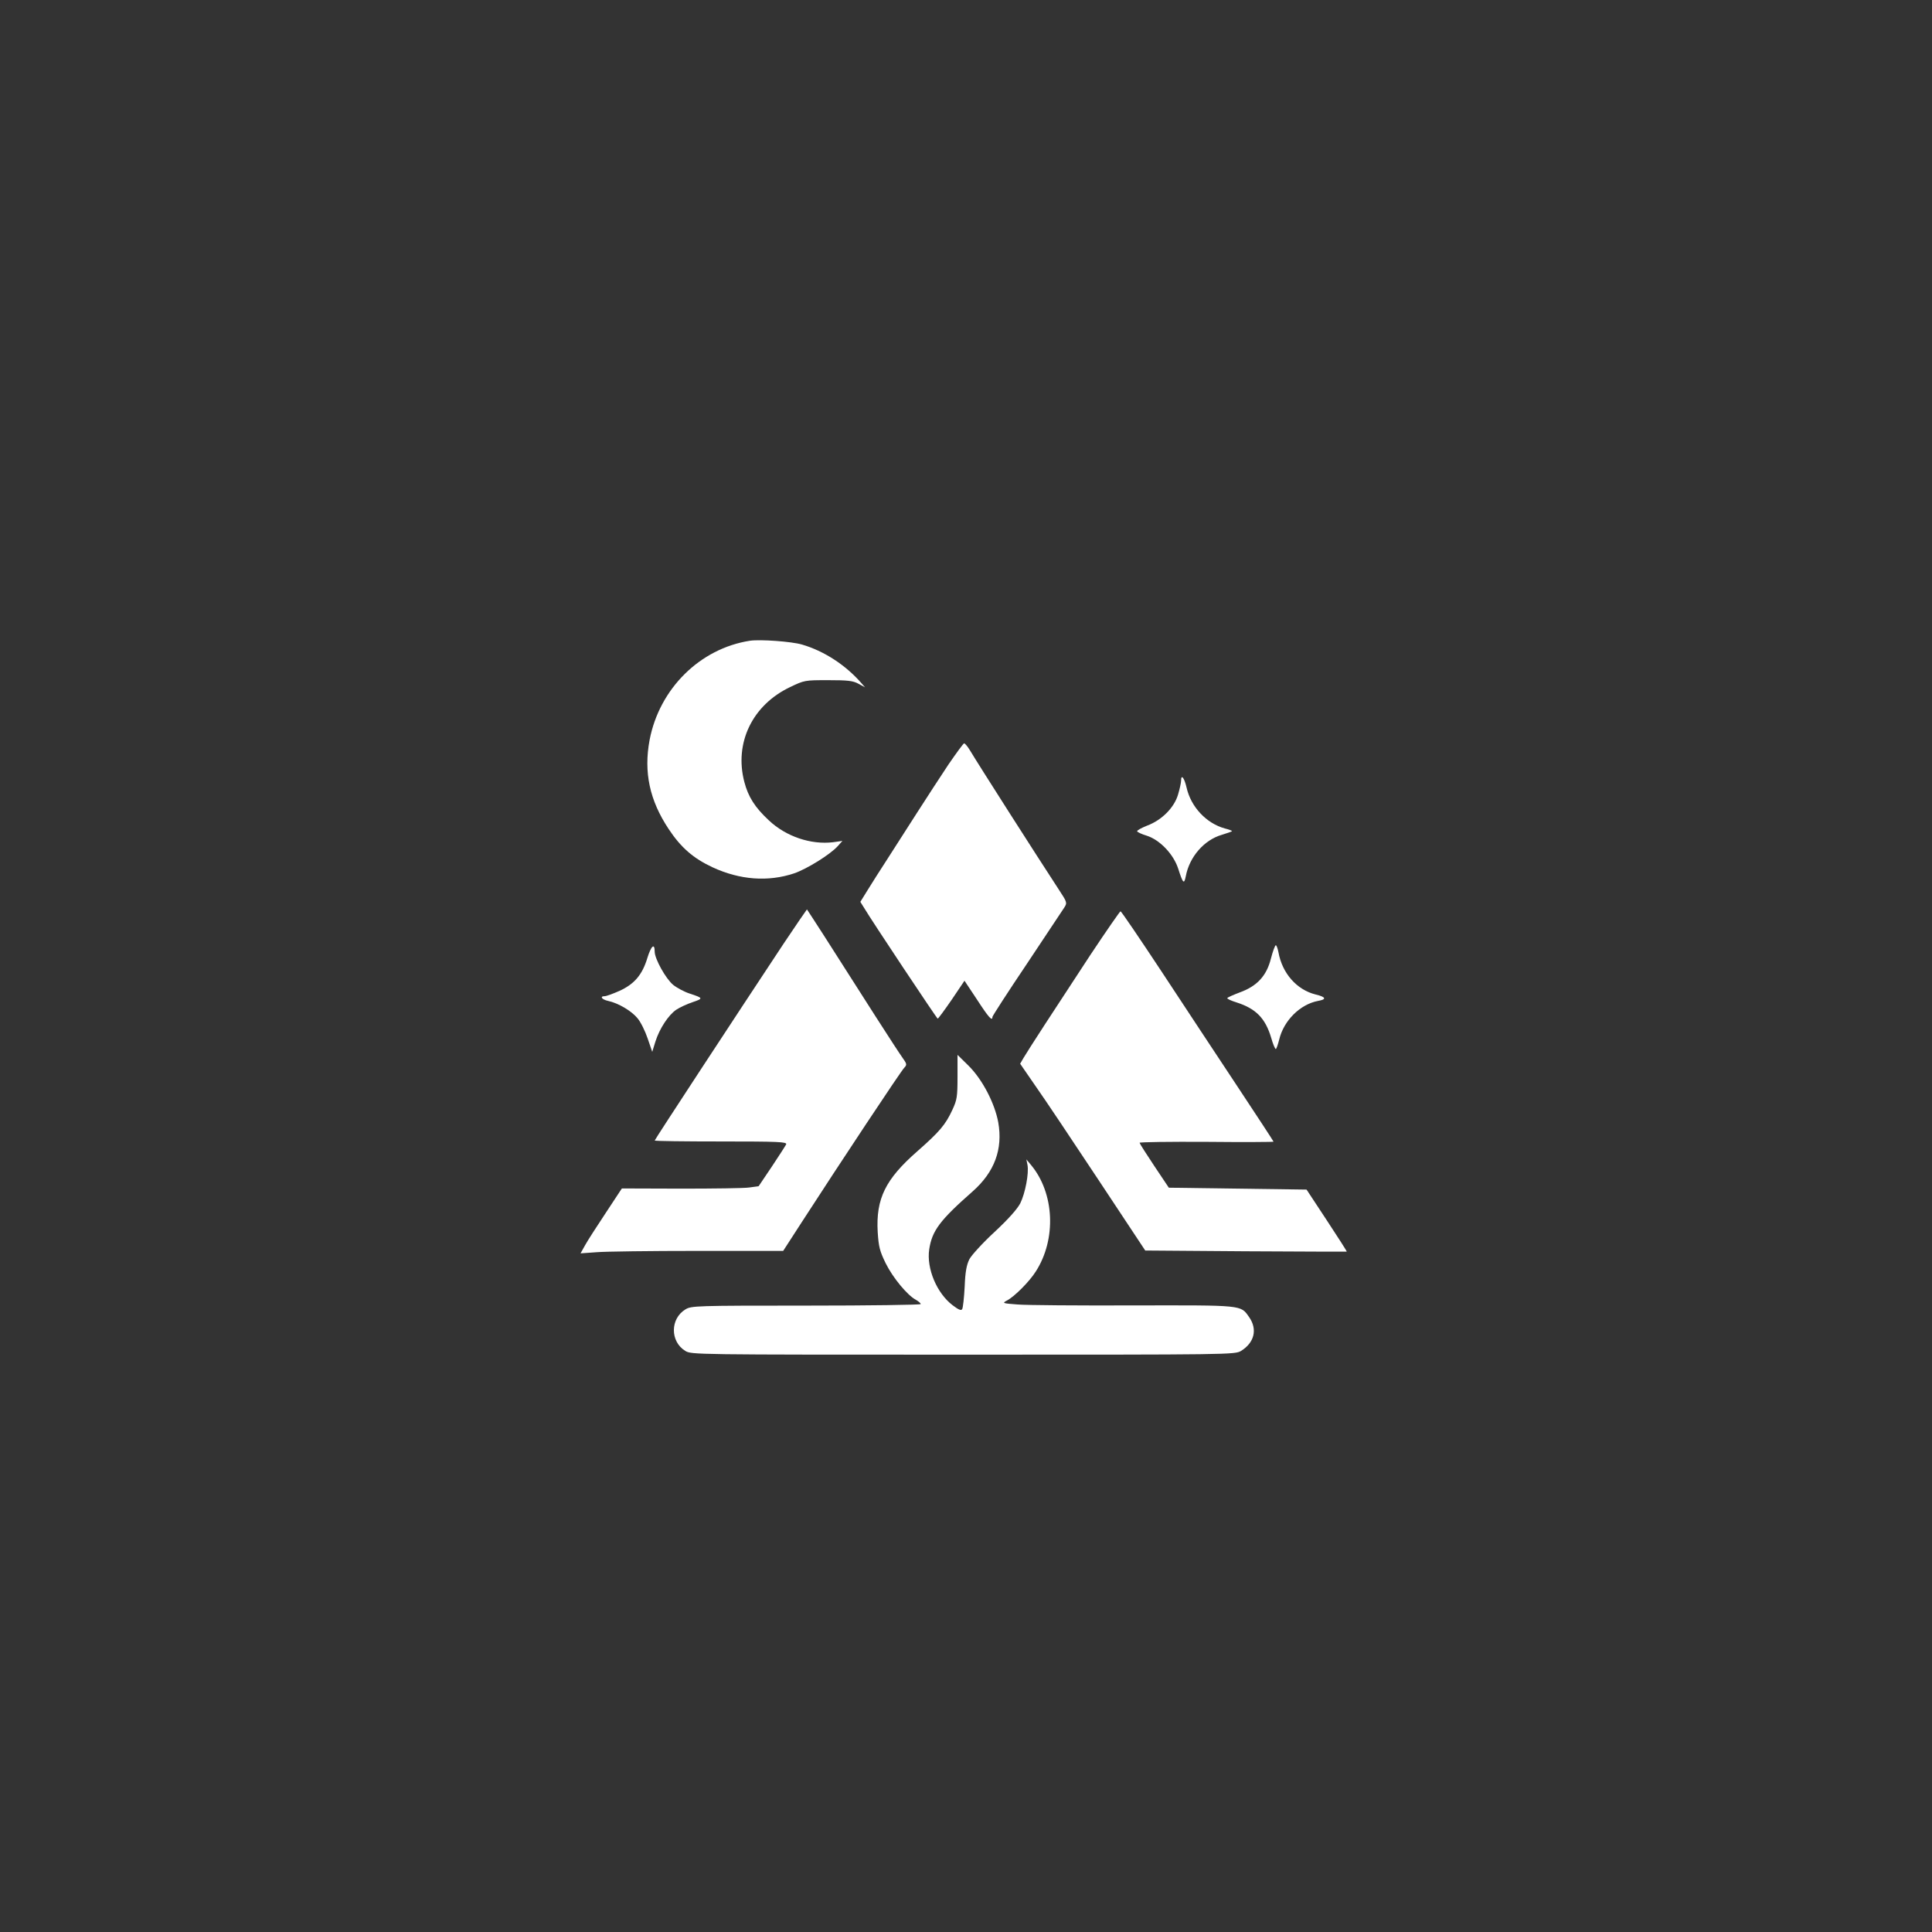
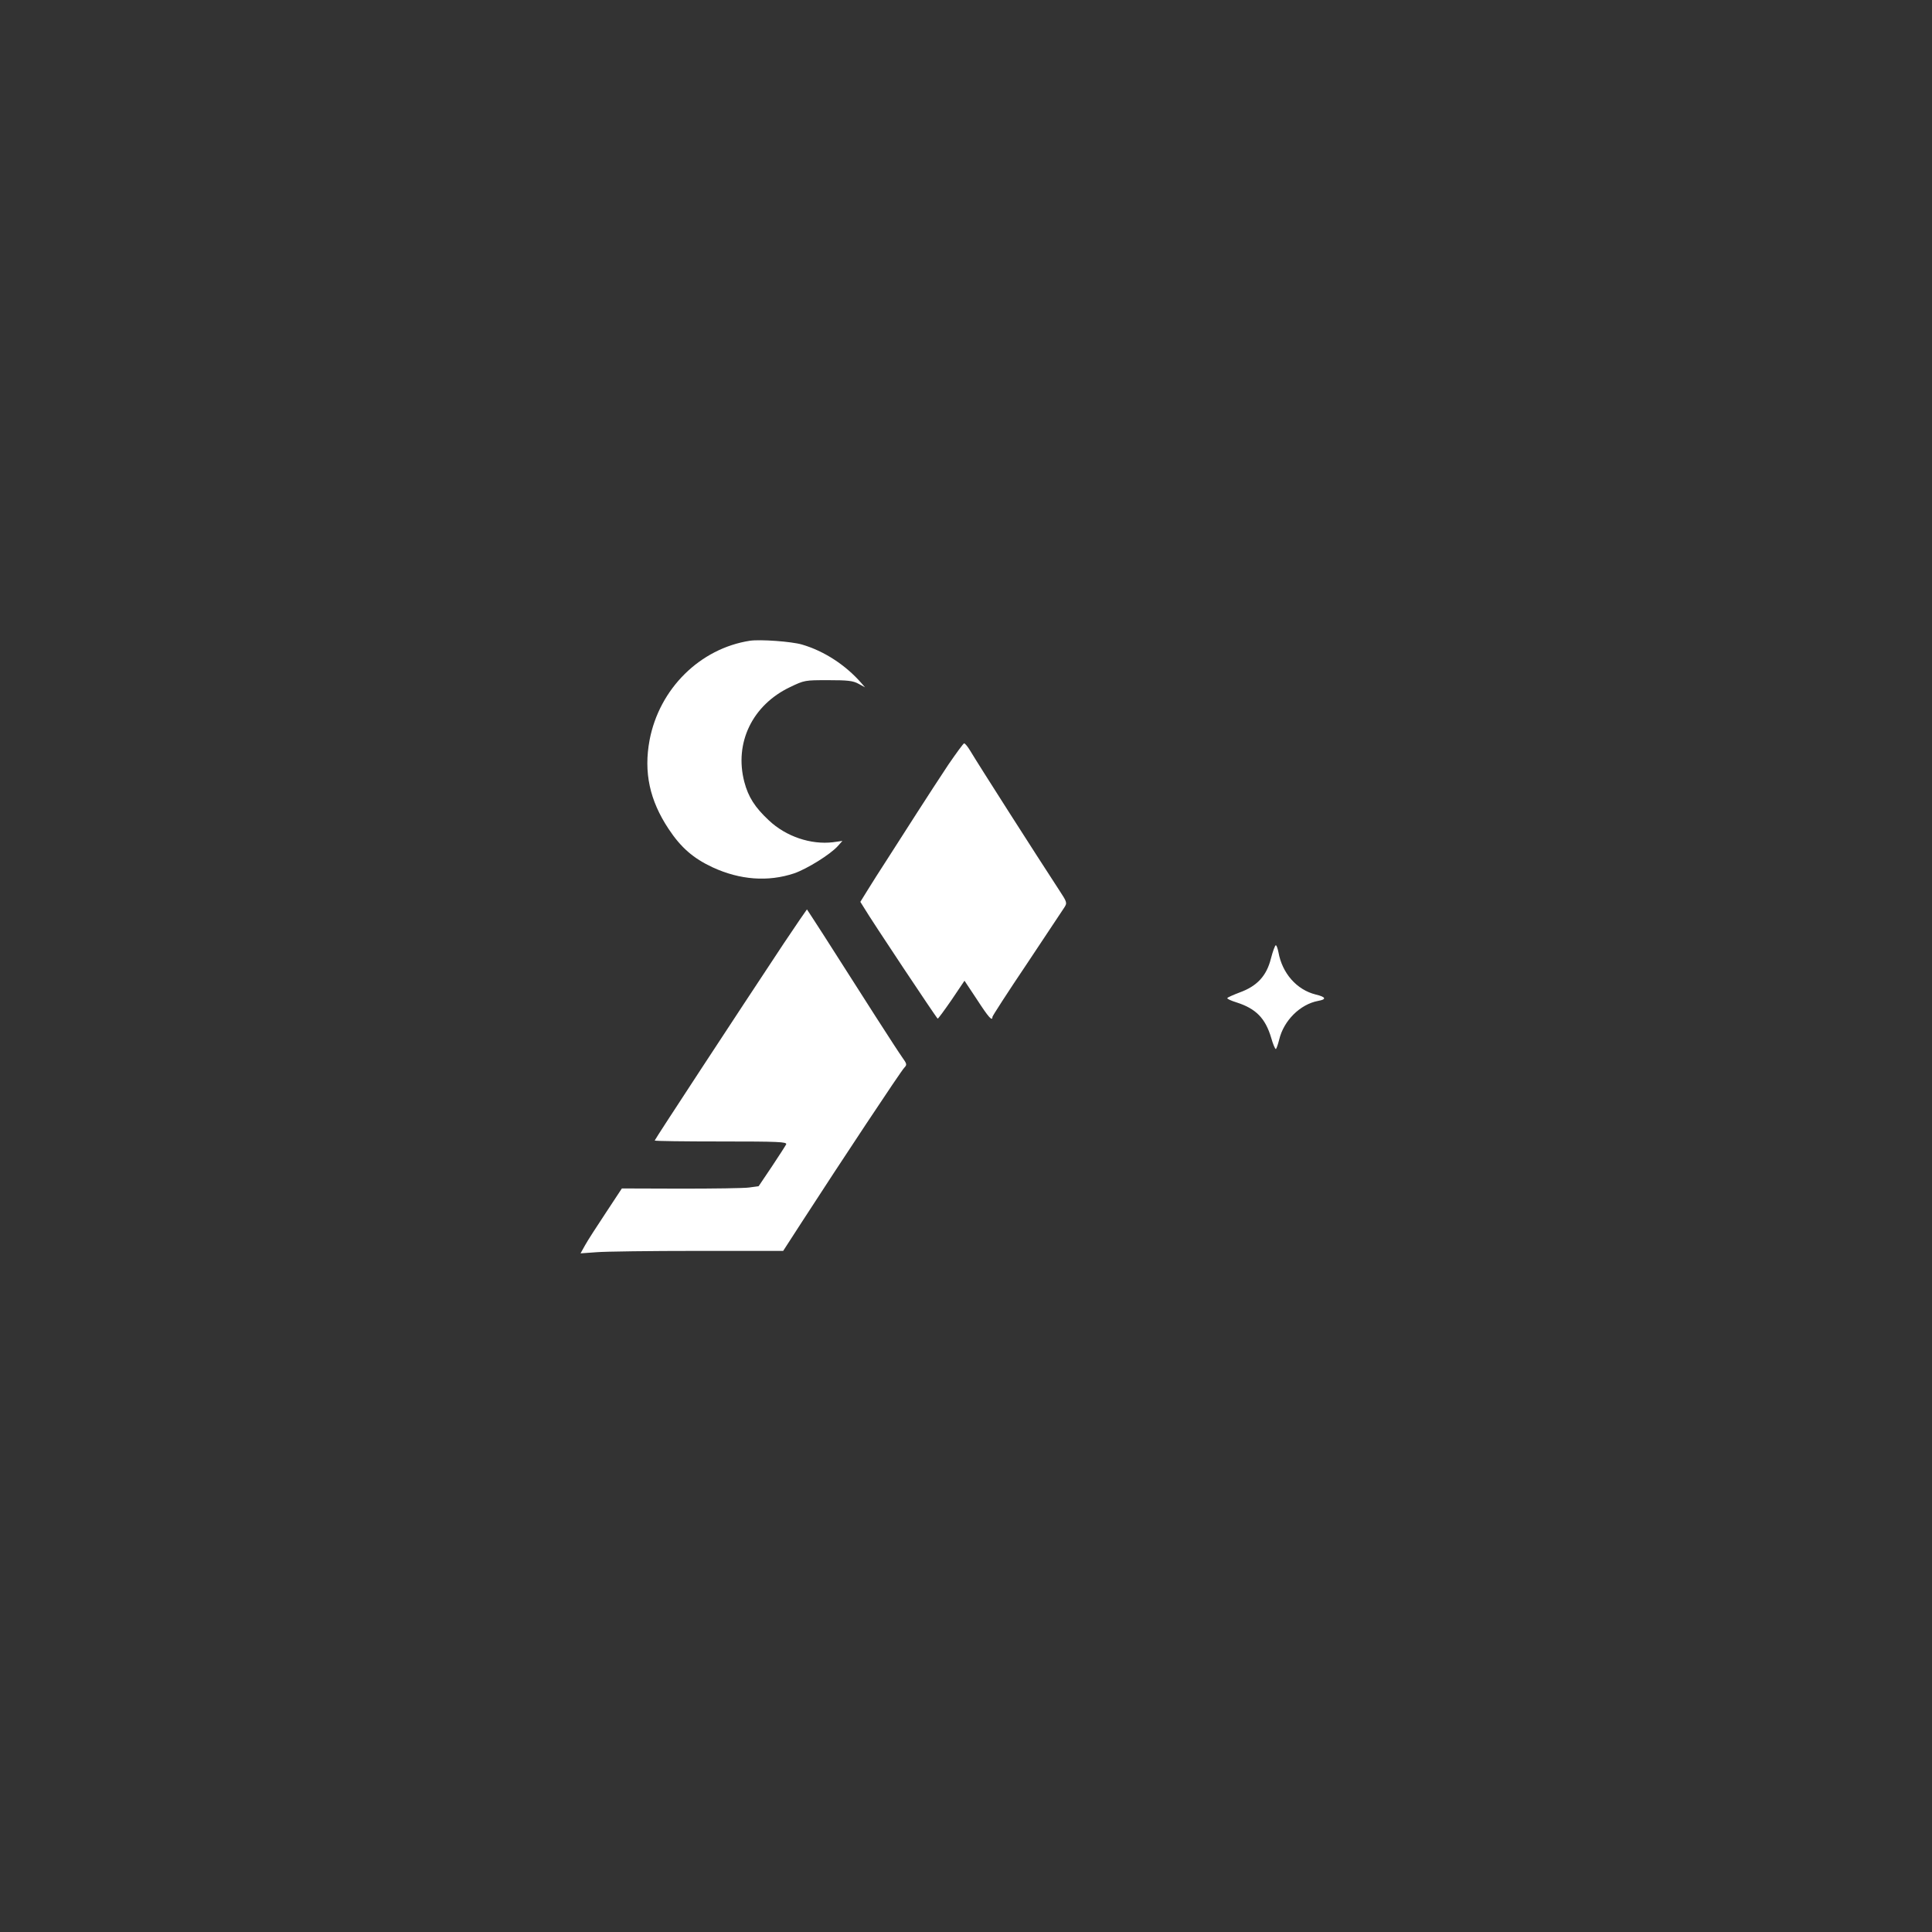
<svg xmlns="http://www.w3.org/2000/svg" version="1.0" width="1024pt" height="1024pt" viewBox="0 0 1024 1024" preserveAspectRatio="xMidYMid meet">
  <rect x="0" y="0" width="1024" height="1024" fill="#333333" stroke="none" />
  <g transform="translate(0,1024) scale(0.1,-0.1)" fill="#ffffff" stroke="none">
    <path d="M3975 6844 c-265 -41 -480 -254 -532 -526 -32 -171 0 -320 101 -472 65 -98 130 -155 233 -203 145 -67 294 -78 432 -32 67 23 190 99 231 144 l25 28 -50 -7 c-117 -14 -249 30 -340 116 -74 69 -109 124 -130 204 -54 207 43 407 242 502 77 37 79 37 203 37 103 0 131 -3 160 -19 l35 -19 -20 23 c-84 96 -198 170 -315 204 -55 16 -220 28 -275 20z" />
    <path d="M5027 6188 c-41 -62 -117 -178 -168 -258 -51 -80 -122 -190 -157 -245 -36 -55 -82 -128 -103 -162 l-39 -63 20 -32 c37 -63 385 -586 390 -587 3 0 36 45 74 100 l68 101 67 -101 c61 -94 81 -116 81 -91 0 5 82 132 183 282 100 150 189 284 198 298 16 25 15 28 -29 95 -110 168 -422 656 -471 738 -12 20 -26 37 -31 37 -4 0 -41 -51 -83 -112z" />
-     <path d="M6260 6102 c0 -10 -7 -43 -16 -73 -20 -69 -86 -136 -164 -165 -30 -12 -54 -25 -53 -30 1 -4 23 -15 50 -23 70 -22 143 -98 168 -176 25 -78 31 -84 40 -39 19 102 97 192 190 219 30 9 55 18 55 20 0 2 -17 9 -38 14 -98 27 -180 114 -203 217 -12 52 -29 73 -29 36z" />
    <path d="M4153 5238 c-245 -370 -683 -1038 -683 -1043 0 -3 158 -5 351 -5 305 0 350 -2 346 -15 -4 -8 -38 -61 -76 -118 l-70 -104 -50 -7 c-27 -4 -190 -6 -362 -6 l-313 1 -85 -129 c-47 -71 -97 -148 -110 -172 l-24 -43 84 6 c46 4 288 7 537 7 l453 0 97 150 c205 317 529 806 545 821 15 16 14 20 -11 55 -26 36 -210 323 -416 647 -48 75 -89 137 -89 137 -1 0 -57 -82 -124 -182z" />
-     <path d="M5782 5183 c-190 -289 -333 -509 -357 -550 l-18 -31 82 -119 c46 -65 195 -288 332 -495 l249 -376 533 -4 c292 -2 533 -2 535 -2 2 1 -46 75 -105 165 l-108 164 -365 5 -365 5 -77 115 c-42 63 -77 118 -78 123 0 4 160 6 355 5 195 -2 355 -1 355 1 0 2 -87 135 -193 295 -106 160 -287 434 -402 609 -115 174 -212 317 -216 317 -3 0 -74 -102 -157 -227z" />
-     <path d="M3431 5162 c-27 -89 -69 -138 -148 -174 -34 -15 -69 -28 -78 -28 -28 0 -15 -18 18 -25 55 -12 124 -53 156 -92 17 -20 41 -69 54 -108 l24 -70 17 55 c22 69 69 140 110 168 18 12 56 30 86 40 59 20 58 22 -15 46 -28 9 -67 30 -87 46 -39 32 -98 138 -98 176 0 48 -19 31 -39 -34z" />
    <path d="M6736 5159 c-23 -92 -74 -146 -165 -179 -34 -13 -64 -26 -66 -30 -2 -4 20 -14 49 -23 103 -33 153 -84 184 -189 9 -32 20 -58 24 -58 3 0 11 22 18 50 24 101 111 187 206 205 47 8 42 21 -13 34 -100 25 -177 112 -197 224 -4 20 -10 37 -14 37 -4 0 -16 -32 -26 -71z" />
-     <path d="M5075 4532 c0 -106 -3 -122 -27 -174 -37 -80 -68 -116 -186 -220 -169 -148 -220 -251 -210 -428 5 -79 11 -101 42 -165 38 -77 115 -170 160 -194 14 -8 26 -18 26 -23 0 -4 -273 -8 -607 -8 -585 0 -609 -1 -640 -20 -81 -49 -82 -170 -1 -220 33 -20 46 -20 1473 -20 1419 0 1440 0 1473 20 71 44 88 115 42 180 -45 64 -29 62 -613 61 -292 -1 -568 1 -614 5 -80 6 -82 7 -56 21 39 20 119 100 153 154 110 171 99 415 -25 564 l-25 30 6 -30 c8 -44 -12 -149 -38 -202 -15 -30 -63 -84 -136 -152 -63 -58 -123 -124 -134 -145 -15 -30 -22 -67 -25 -145 -3 -58 -9 -112 -13 -119 -5 -10 -18 -5 -51 20 -84 64 -139 195 -124 296 15 99 56 154 231 308 115 102 160 223 135 365 -19 103 -85 229 -158 301 l-58 57 0 -117z" />
  </g>
</svg>